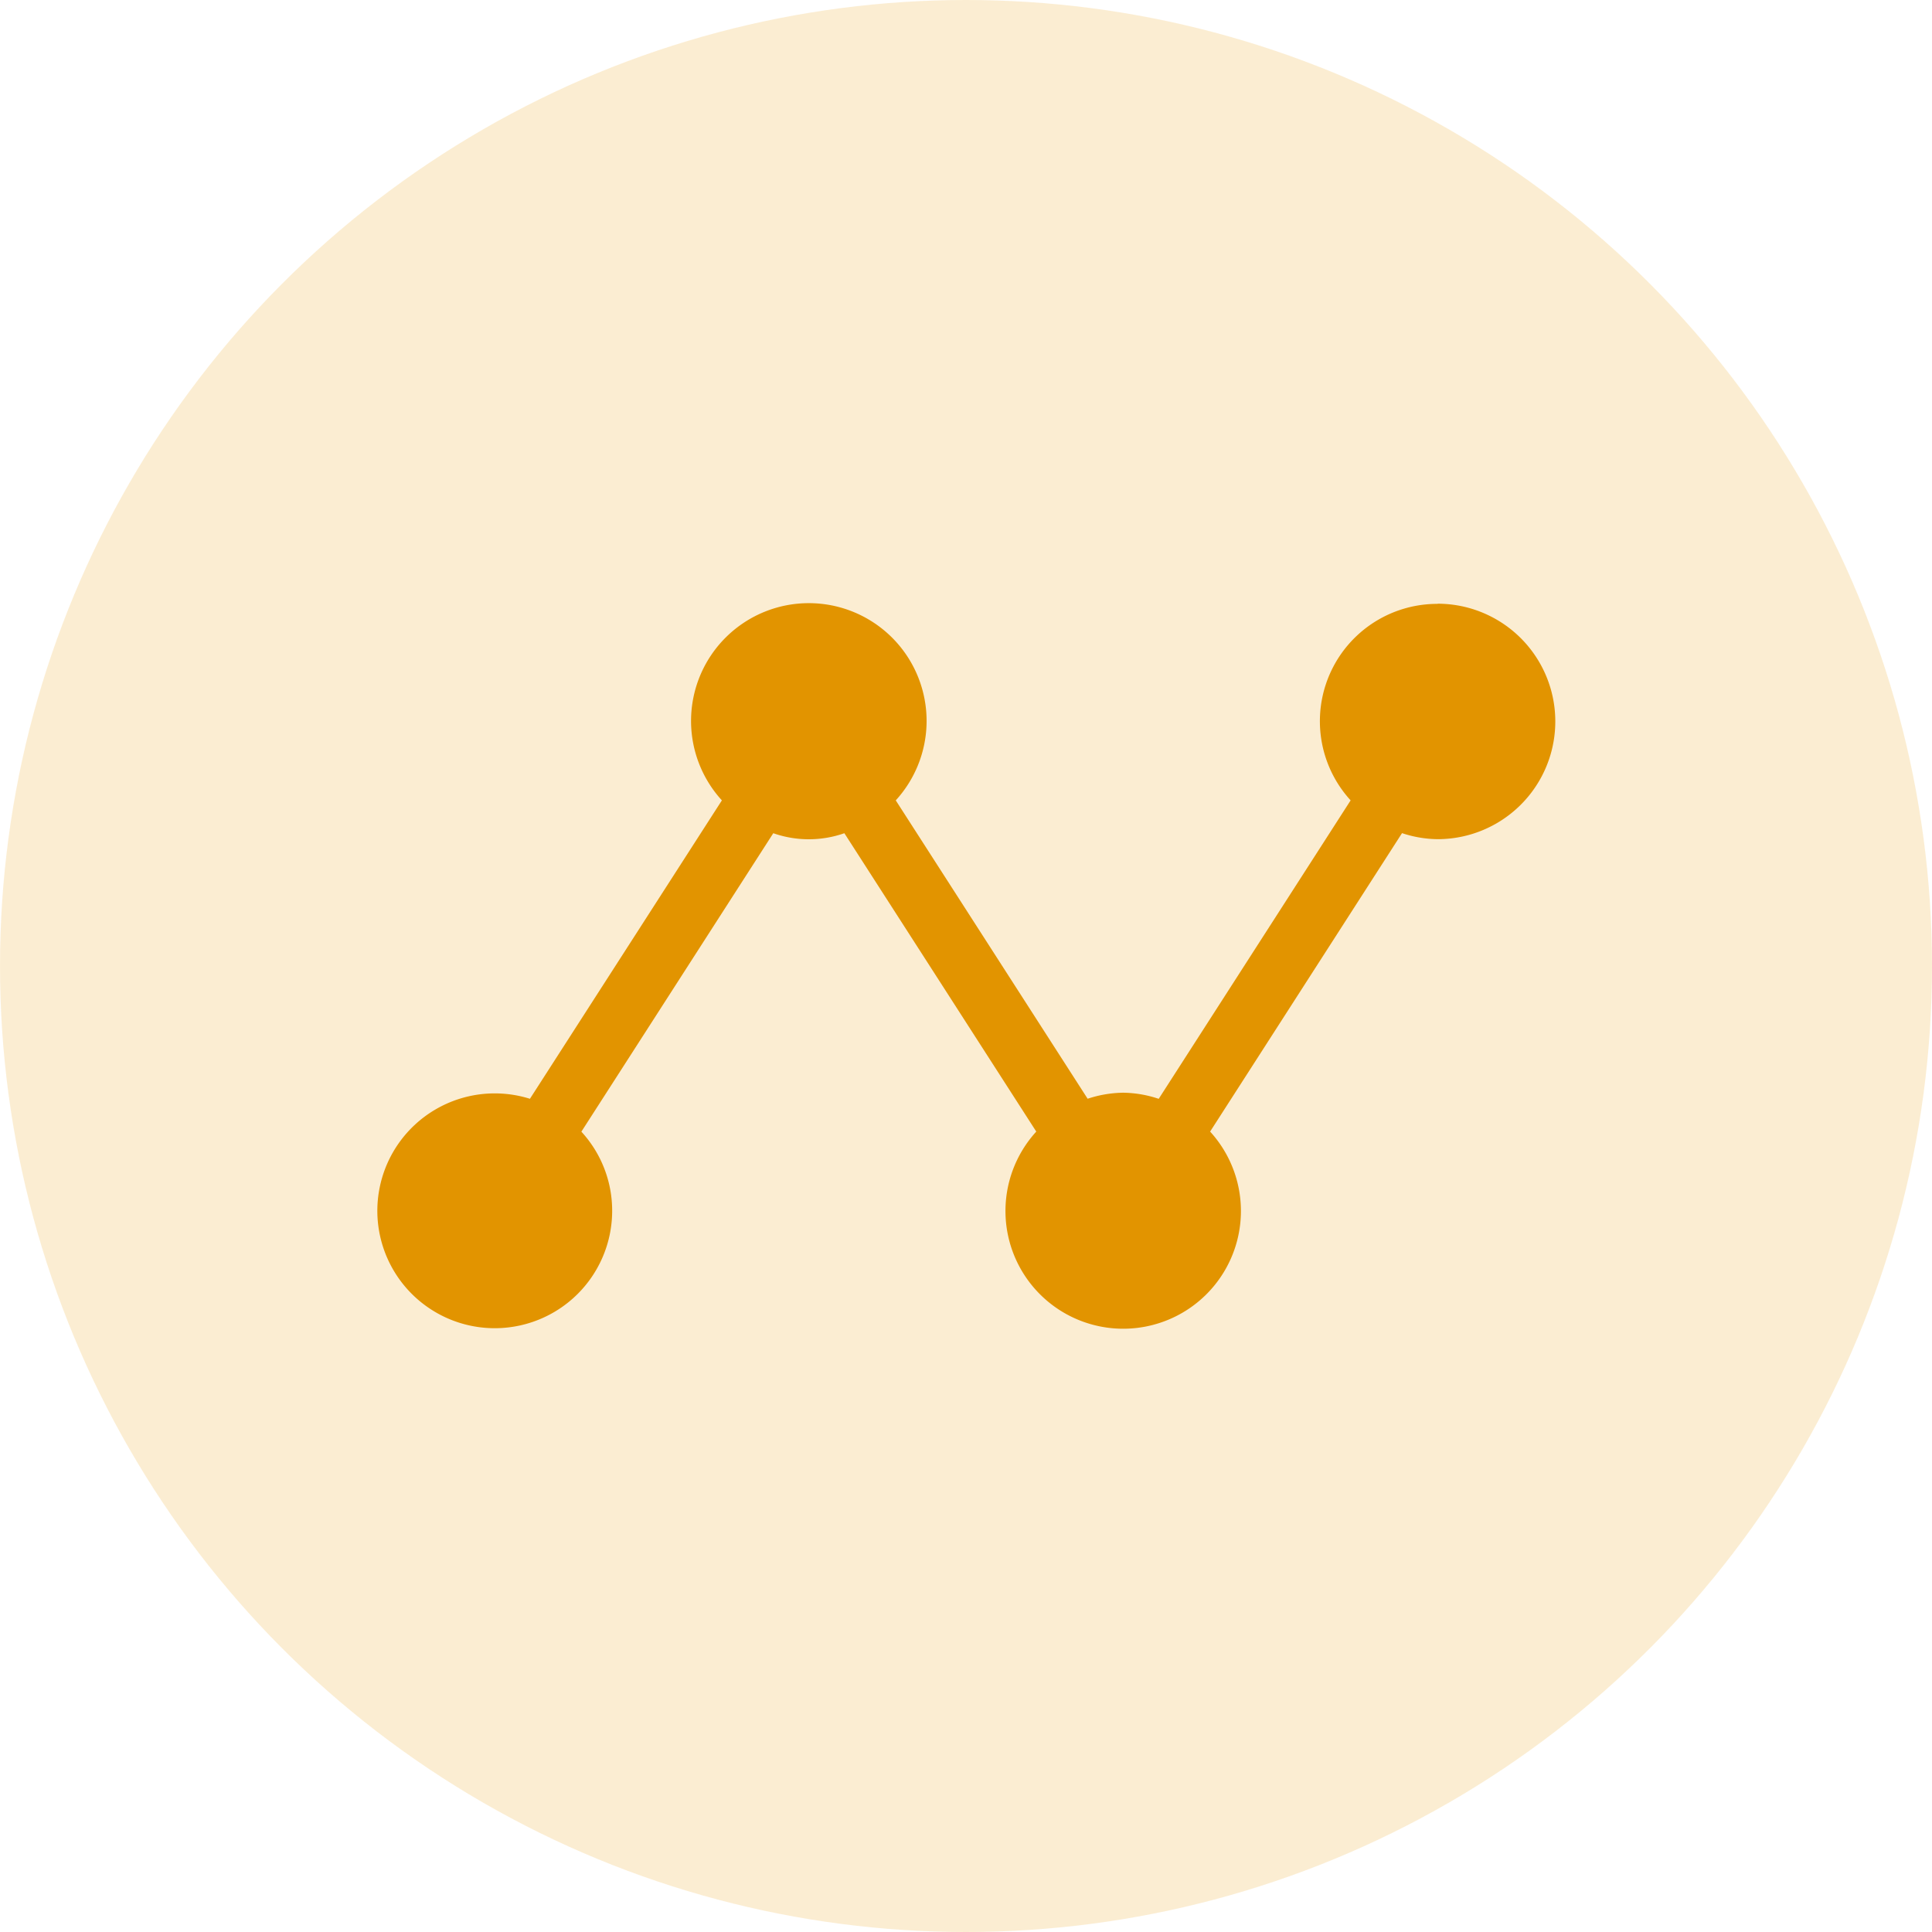
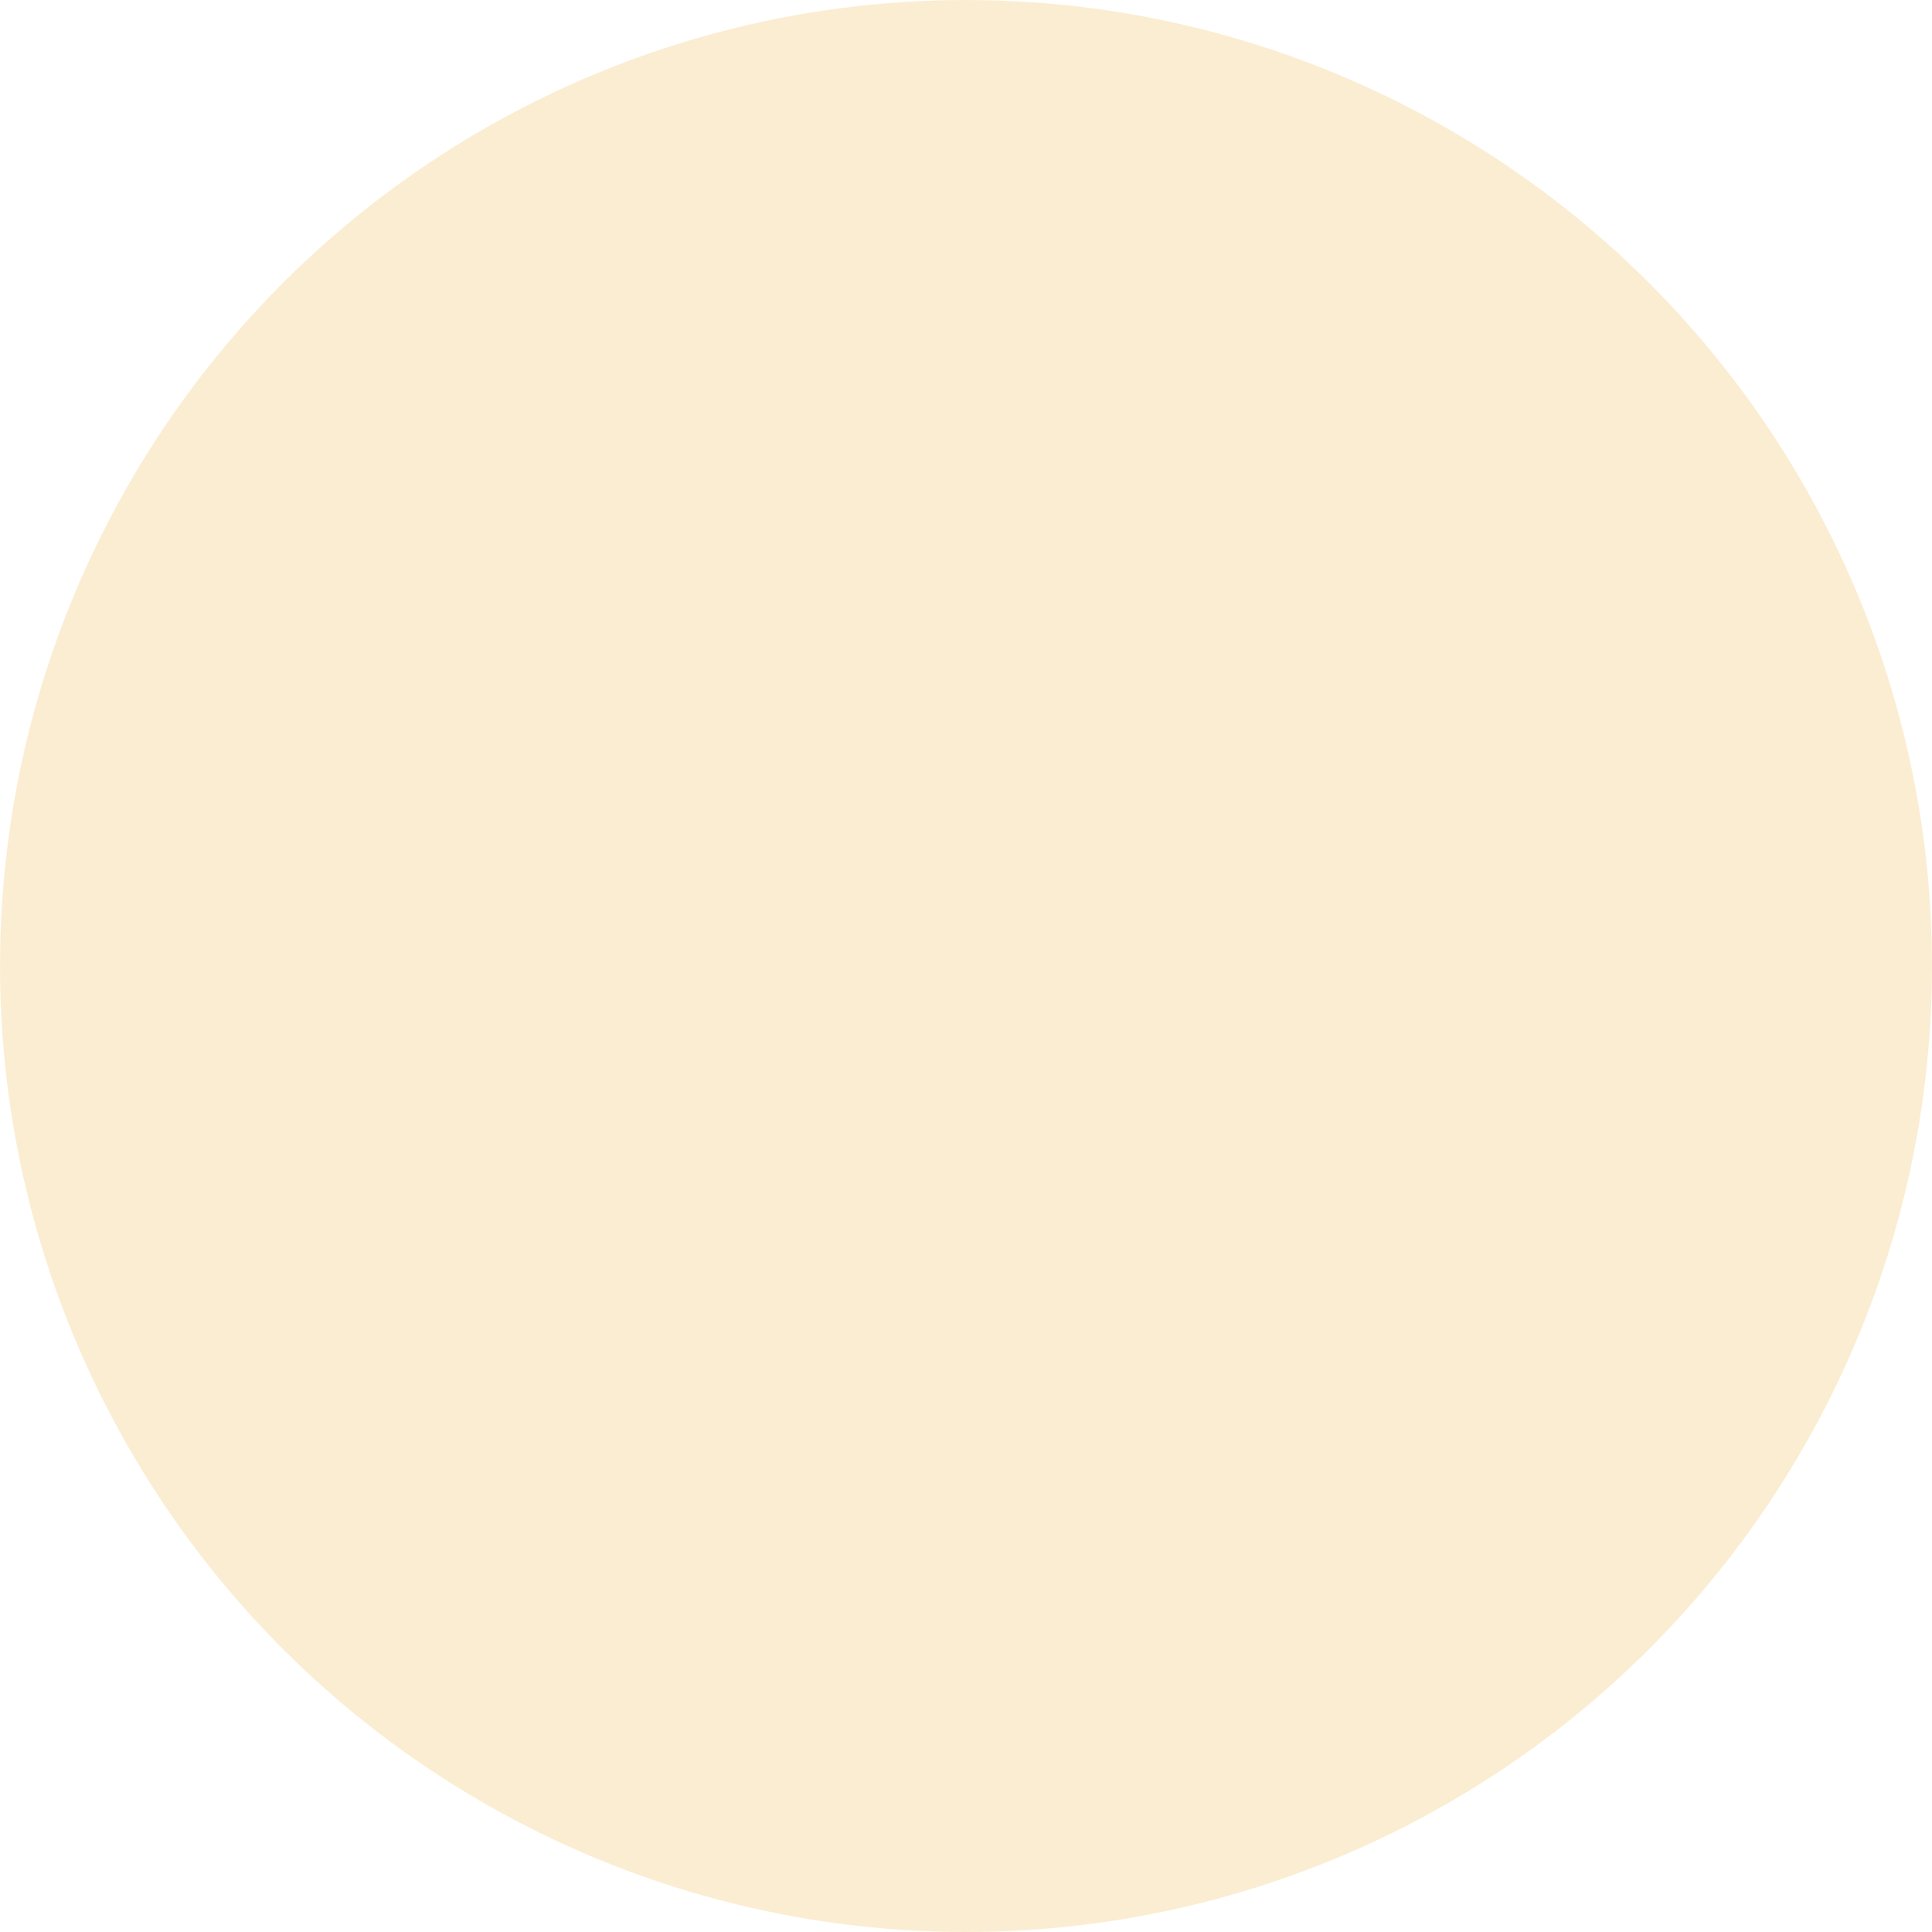
<svg xmlns="http://www.w3.org/2000/svg" id="Behavioural_Insights" data-name="Behavioural Insights" width="48" height="48" viewBox="0 0 48 48">
  <circle id="Ellipse_69" data-name="Ellipse 69" cx="24" cy="24" r="24" fill="#f9dda7" opacity="0.5" />
-   <path id="Path_3647" data-name="Path 3647" d="M29.99,9.43a2.915,2.915,0,0,0-2.16,4.882l-4.768,7.415a2.878,2.878,0,0,0-.883-.152,2.922,2.922,0,0,0-.883.15l-4.767-7.413a2.926,2.926,0,1,0-4.32,0L7.44,21.726A2.917,2.917,0,1,0,9.483,24.5a2.9,2.9,0,0,0-.765-1.957l4.768-7.415a2.668,2.668,0,0,0,1.766,0l4.768,7.413a2.925,2.925,0,1,0,4.319,0l4.768-7.415a2.883,2.883,0,0,0,.883.15,2.925,2.925,0,0,0,0-5.85Z" transform="translate(5.726 5.573)" fill="#e29400" />
</svg>